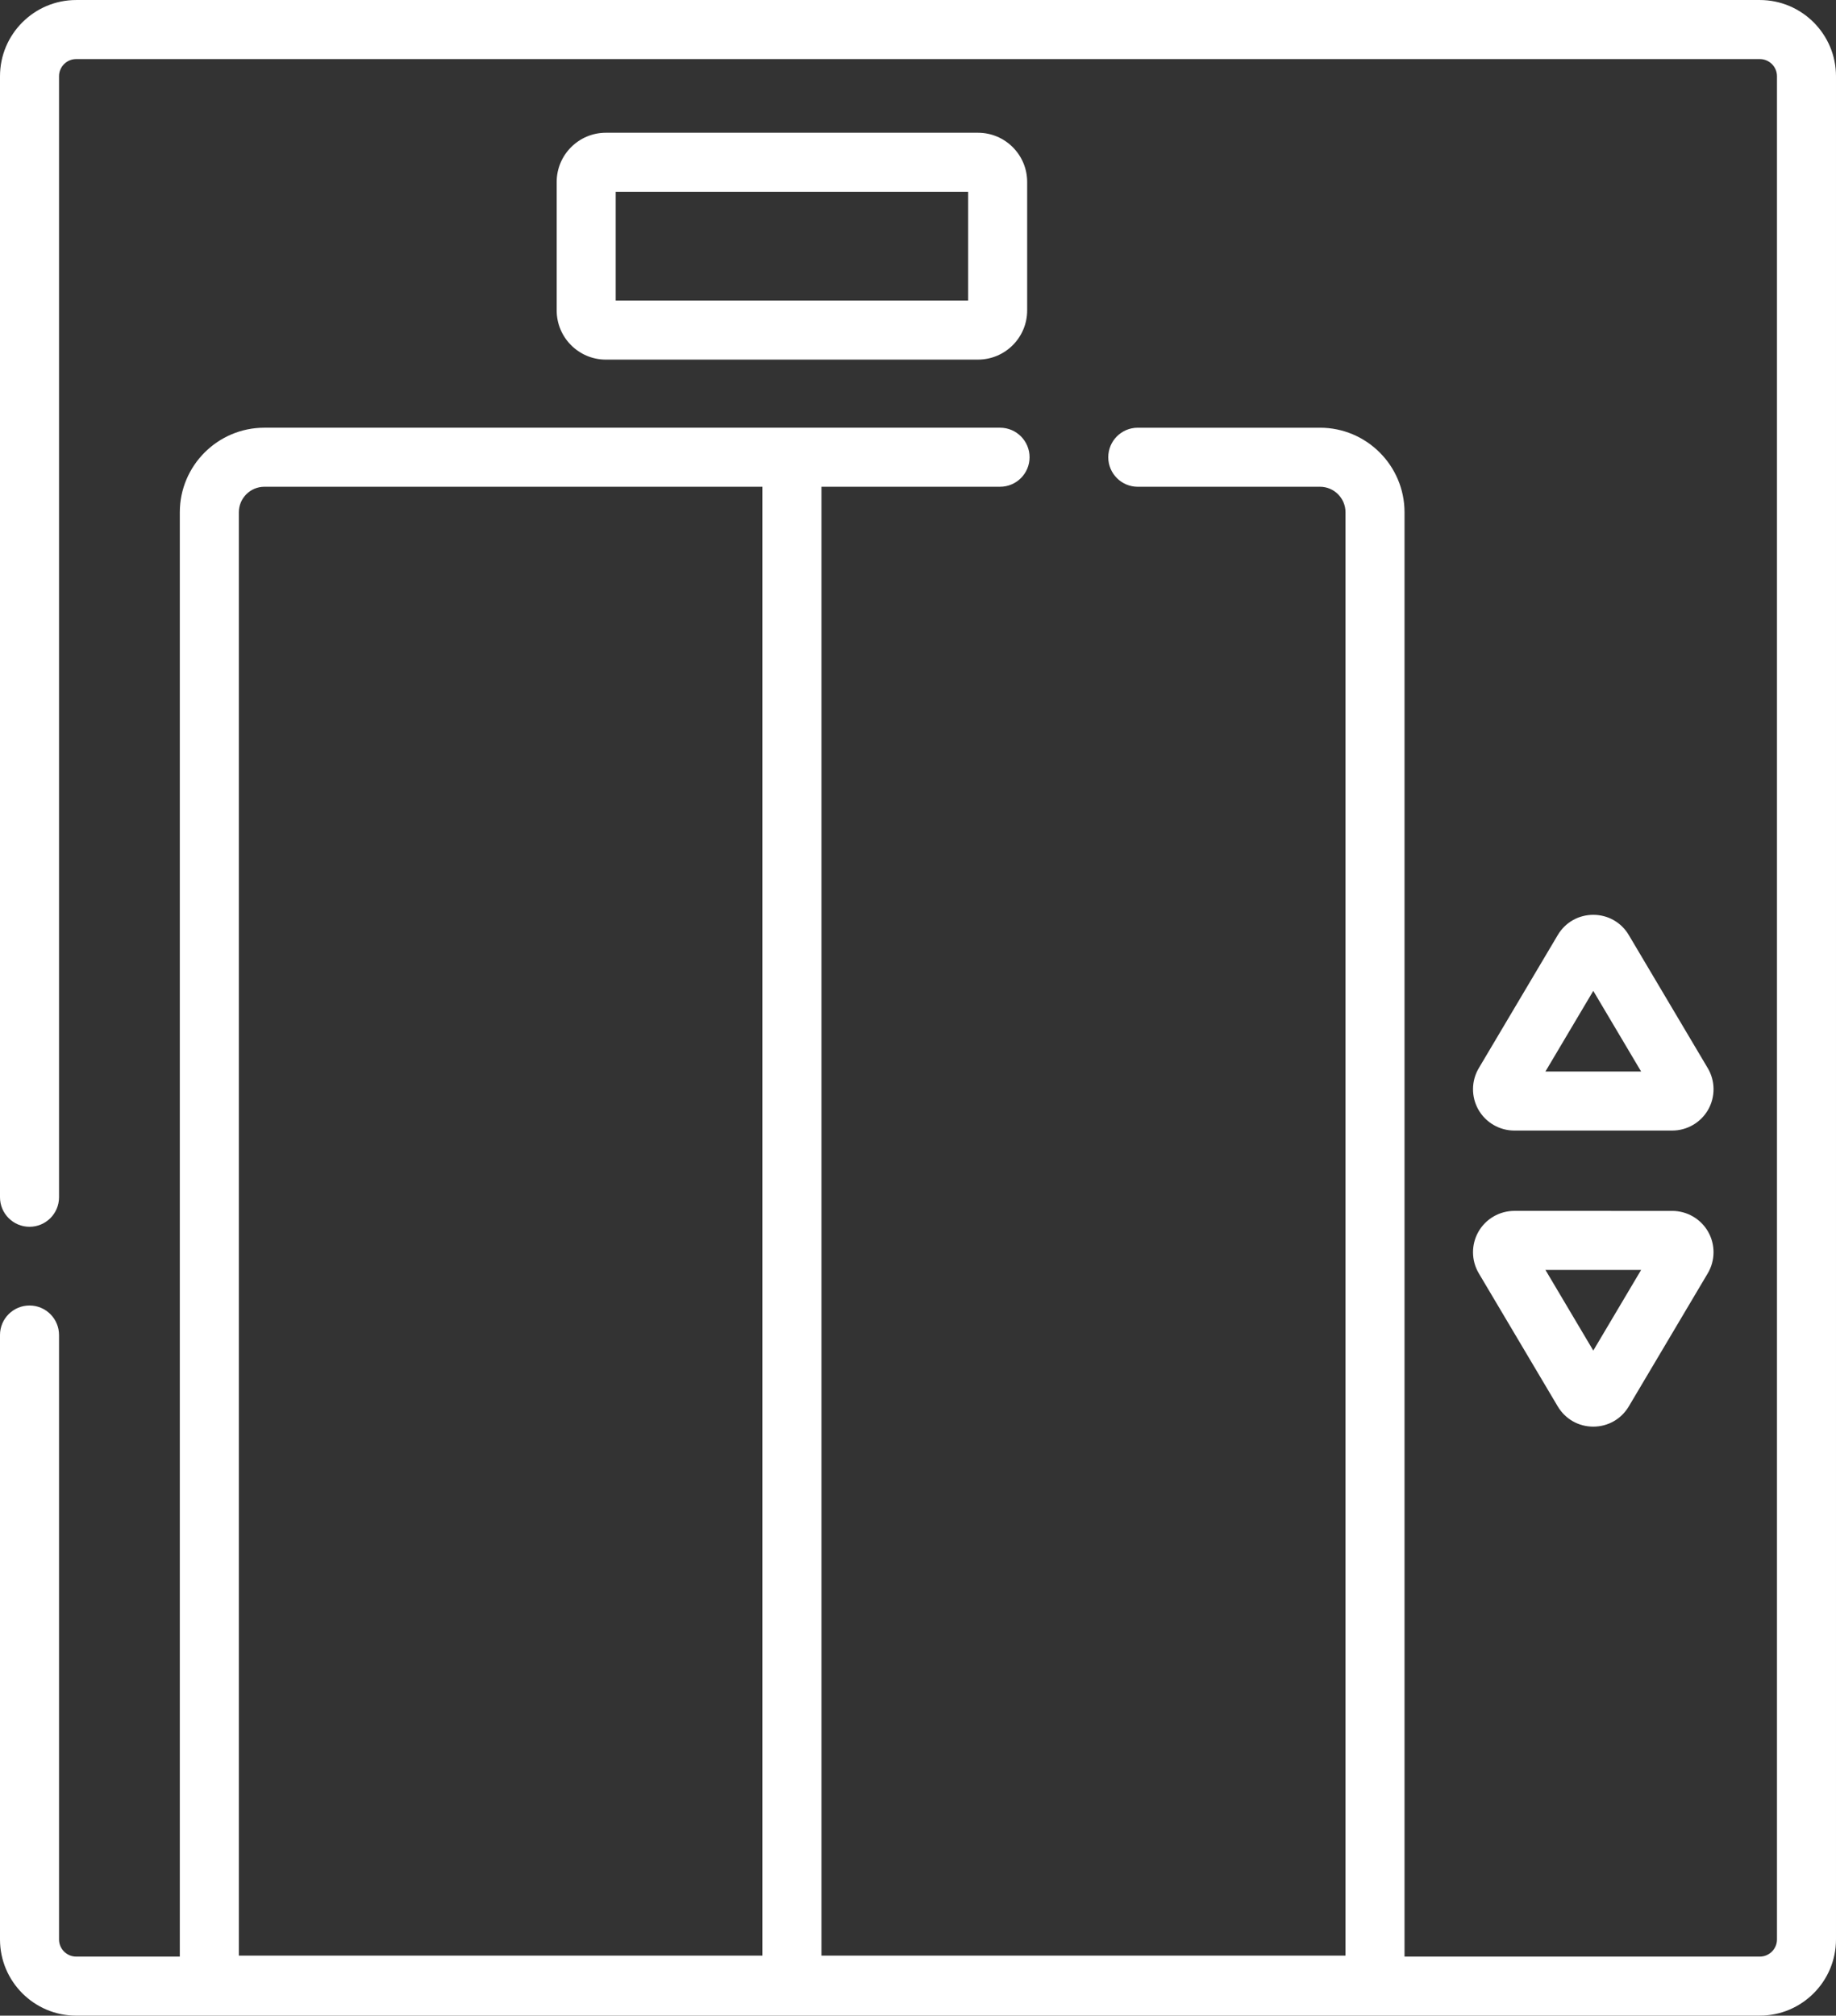
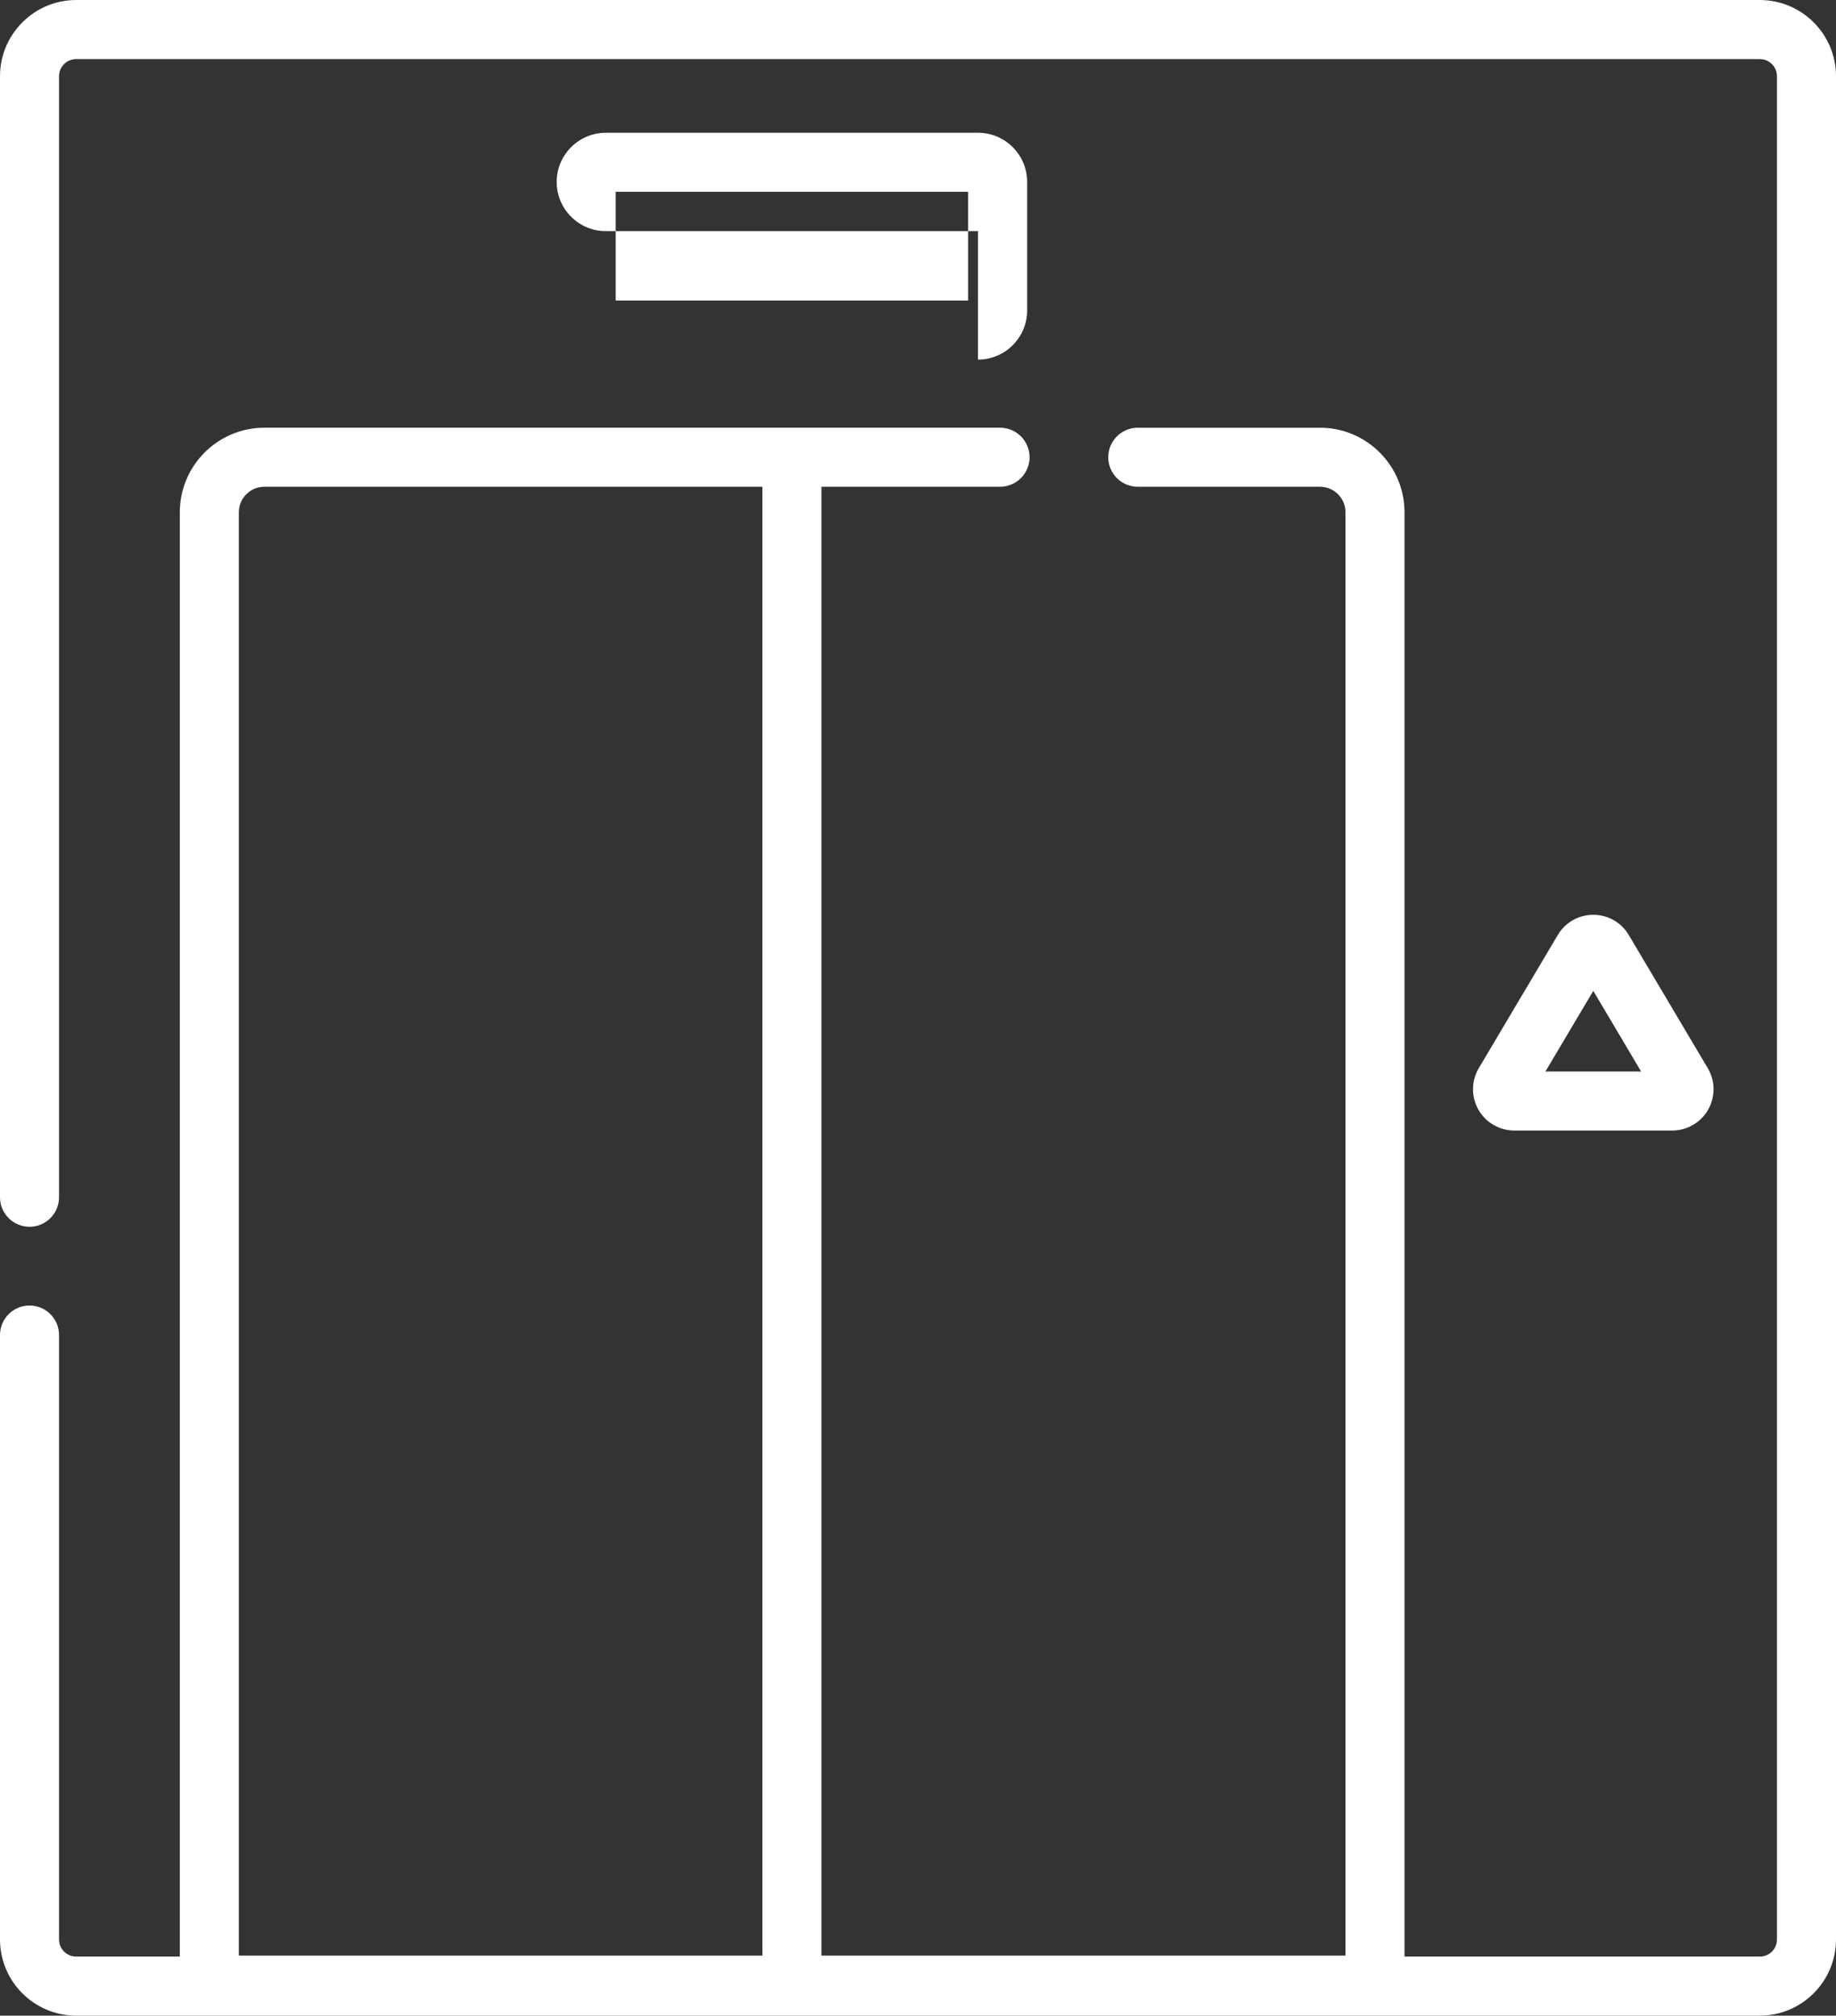
<svg xmlns="http://www.w3.org/2000/svg" xml:space="preserve" width="11.034mm" height="12.109mm" version="1.1" style="shape-rendering:geometricPrecision; text-rendering:geometricPrecision; image-rendering:optimizeQuality; fill-rule:evenodd; clip-rule:evenodd" viewBox="0 0 1103.42 1210.9">
  <rect x="0" y="0" width="1103.42" height="1210.9" fill="#333333" stroke="none" />
  <defs>
    <style type="text/css">
   
    .fil0 {fill:white;fill-rule:nonzero}
   
  </style>
  </defs>
  <g id="Layer_x0020_1">
    <g id="_2545288599648">
      <g>
        <path class="fil0" d="M1057.63 0l-1011.84 0c-25.25,0 -45.79,20.54 -45.79,45.79l0 673.45c0,9.8 7.94,17.74 17.74,17.74 9.8,0 17.74,-7.94 17.74,-17.74l0 -673.45c0,-5.68 4.62,-10.31 10.31,-10.31l1011.84 0c5.69,0 10.32,4.62 10.32,10.31l0 1119.32c0,5.68 -4.63,10.31 -10.32,10.31l-213.52 0 0 -867.66c0,-28.02 -22.79,-50.82 -50.81,-50.82l-109.5 0c-9.8,0 -17.74,7.94 -17.74,17.74 0,9.79 7.94,17.74 17.74,17.74l109.5 -0.01c8.46,0 15.34,6.89 15.34,15.34l0 867.08 -314.96 0 0 -882.42 107.35 0c9.79,0 17.73,-7.94 17.73,-17.73 0,-9.8 -7.94,-17.74 -17.73,-17.74 -19.17,0 -325.36,0 -442.15,0 -28.02,0 -50.81,22.8 -50.81,50.81l0 867.67 -62.28 0c-5.69,0 -10.31,-4.63 -10.31,-10.31l0 -363.09c0,-9.8 -7.94,-17.74 -17.74,-17.74 -9.8,0 -17.74,7.94 -17.74,17.74l0 363.09c0,25.25 20.54,45.79 45.79,45.79l1011.84 -0.01c25.25,0 45.79,-20.54 45.79,-45.78l0 -1119.32c0,-25.25 -20.54,-45.79 -45.79,-45.79l0 0zm-914.09 307.75c0,-8.45 6.89,-15.34 15.34,-15.34l299.32 0 0 882.42 -314.66 0 0 -867.08z" />
        <path class="fil0" d="M910.08 679.17l94.92 0c8.91,0 17.17,-4.8 21.58,-12.54 4.4,-7.74 4.32,-17.3 -0.23,-24.95l-47.46 -79.96c-4.51,-7.61 -12.49,-12.15 -21.34,-12.15 -8.85,0 -16.84,4.54 -21.35,12.15l-47.46 79.96c-4.55,7.65 -4.63,17.21 -0.23,24.95 4.41,7.73 12.67,12.54 21.57,12.54l0 0zm47.47 -83.91l28.75 48.44 -57.51 0 28.76 -48.44z" />
-         <path class="fil0" d="M888.74 764.93l47.45 79.95c4.52,7.61 12.5,12.16 21.35,12.16 8.85,0 16.83,-4.54 21.35,-12.15l47.46 -79.96c4.54,-7.66 4.63,-17.22 0.23,-24.95 -4.41,-7.74 -12.67,-12.54 -21.58,-12.54l-94.92 -0.01c-8.9,0 -17.17,4.81 -21.57,12.55 -4.4,7.73 -4.32,17.29 0.23,24.95l0 0zm97.56 -2.02l-28.75 48.44 -28.75 -48.44 57.5 0z" />
-         <path class="fil0" d="M587.77 216.02c16.3,0 29.55,-13.25 29.55,-29.55l0 -77.18c0,-16.29 -13.25,-29.55 -29.55,-29.55l-223.66 0c-16.29,0 -29.55,13.26 -29.55,29.55l0 77.18c0,16.3 13.26,29.56 29.55,29.56l223.66 -0.01zm-217.74 -100.8l211.82 0 0 65.33 -211.82 0 0 -65.33z" />
+         <path class="fil0" d="M587.77 216.02c16.3,0 29.55,-13.25 29.55,-29.55l0 -77.18c0,-16.29 -13.25,-29.55 -29.55,-29.55l-223.66 0c-16.29,0 -29.55,13.26 -29.55,29.55c0,16.3 13.26,29.56 29.55,29.56l223.66 -0.01zm-217.74 -100.8l211.82 0 0 65.33 -211.82 0 0 -65.33z" />
      </g>
    </g>
  </g>
</svg>